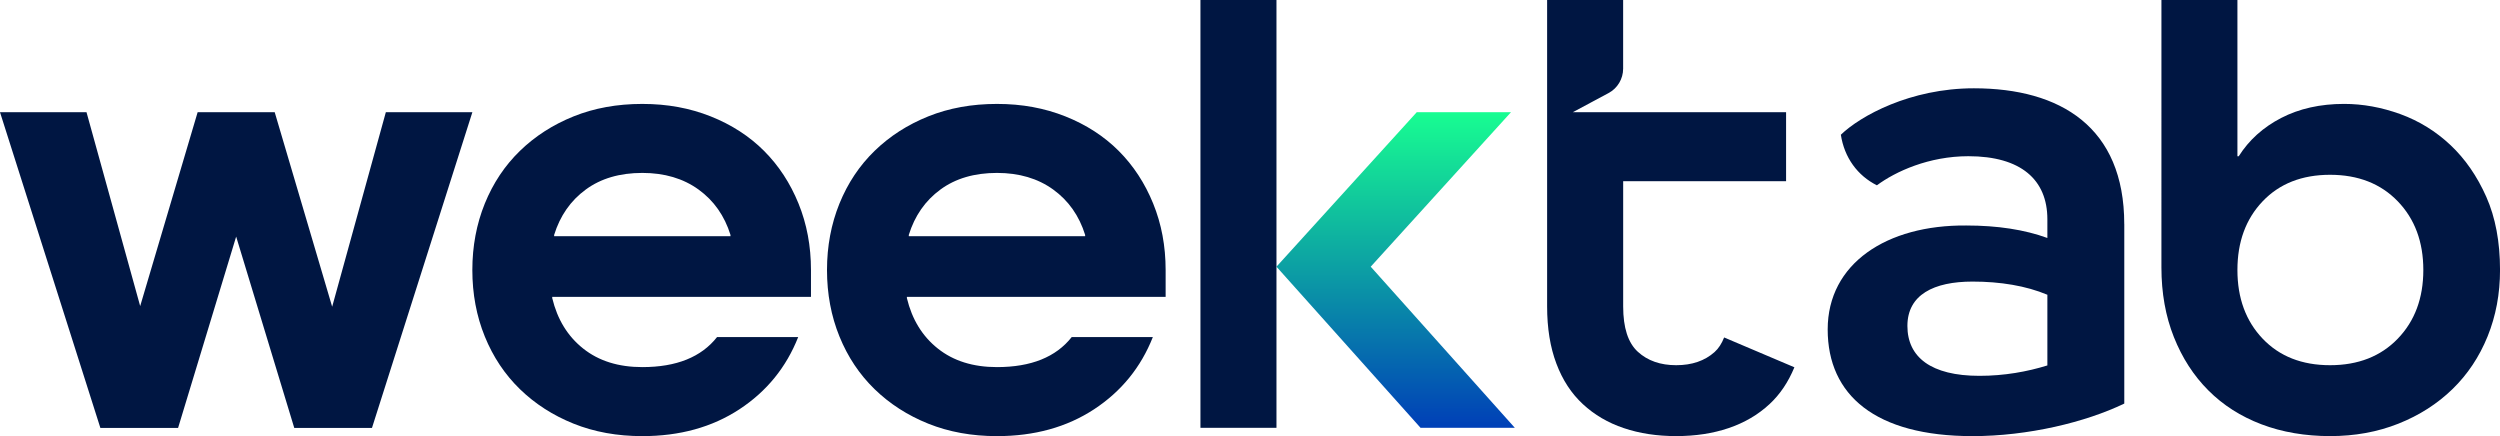
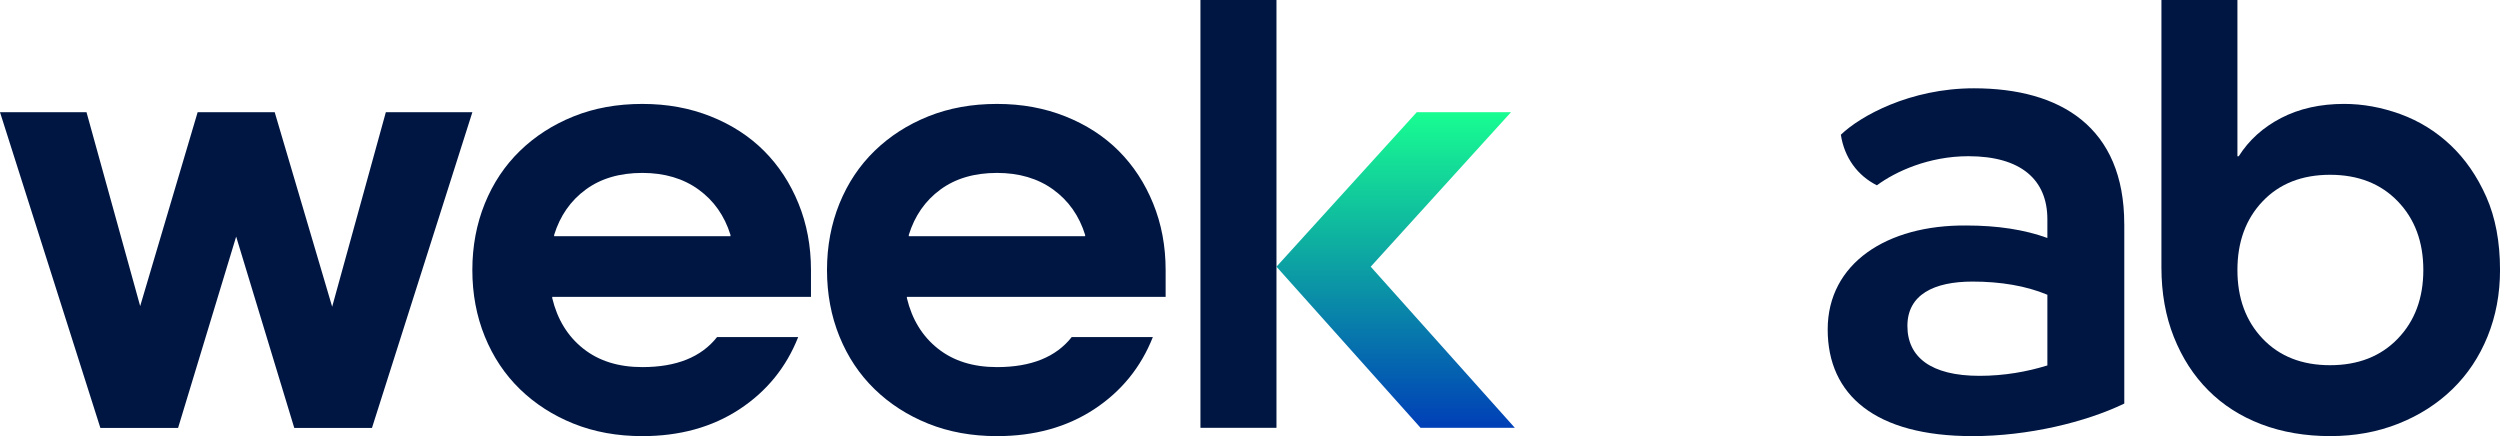
<svg xmlns="http://www.w3.org/2000/svg" id="Layer_2" data-name="Layer 2" viewBox="0 0 839.27 146.41">
  <defs>
    <style>
      .cls-1 {
        fill: url(#linear-gradient);
      }

      .cls-1, .cls-2 {
        stroke-width: 0px;
      }

      .cls-2 {
        fill: #001642;
      }
    </style>
    <linearGradient id="linear-gradient" x1="468.53" y1="36.63" x2="468.53" y2="143.78" gradientUnits="userSpaceOnUse">
      <stop offset="0" stop-color="#18ff91" />
      <stop offset="1" stop-color="#003fb7" />
    </linearGradient>
  </defs>
  <g id="Layer_1-2" data-name="Layer 1">
    <g>
      <path class="cls-2" d="M185.39,99.65v.43c1.72,7.15,5.18,12.8,10.4,16.94,5.22,4.15,11.83,6.22,19.84,6.22,11.44,0,19.8-3.36,25.09-10.08h27.24c-4.01,10.15-10.58,18.23-19.73,24.24-9.15,6-20.02,9.01-32.6,9.01-8.44,0-16.12-1.4-23.06-4.18-6.94-2.79-12.94-6.65-18.02-11.58-5.08-4.94-9.01-10.83-11.8-17.69-2.79-6.86-4.18-14.3-4.18-22.31s1.4-15.44,4.18-22.31c2.79-6.86,6.72-12.76,11.8-17.69,5.08-4.93,11.08-8.79,18.02-11.58,6.94-2.79,14.62-4.18,23.06-4.18s15.94,1.4,22.95,4.18c7,2.79,12.98,6.65,17.91,11.58,4.93,4.94,8.79,10.83,11.58,17.69,2.79,6.86,4.18,14.3,4.18,22.31v9.01h-86.86ZM215.63,58.05c-7.58,0-13.91,1.86-18.98,5.58-5.08,3.72-8.62,8.79-10.62,15.23v.43h59.2v-.43c-2-6.43-5.58-11.51-10.72-15.23-5.15-3.72-11.44-5.58-18.87-5.58Z" />
      <path class="cls-2" d="M304.45,99.65v.43c1.72,7.15,5.18,12.8,10.4,16.94,5.22,4.15,11.83,6.22,19.84,6.22,11.44,0,19.8-3.36,25.09-10.08h27.24c-4.01,10.15-10.58,18.23-19.73,24.24-9.15,6-20.02,9.01-32.6,9.01-8.44,0-16.12-1.4-23.06-4.18-6.94-2.79-12.94-6.65-18.02-11.58-5.08-4.94-9.01-10.83-11.8-17.69-2.79-6.86-4.18-14.3-4.18-22.31s1.4-15.44,4.18-22.31c2.79-6.86,6.72-12.76,11.8-17.69,5.08-4.93,11.08-8.79,18.02-11.58,6.94-2.79,14.62-4.18,23.06-4.18s15.94,1.4,22.95,4.18c7,2.79,12.98,6.65,17.91,11.58,4.93,4.94,8.79,10.83,11.58,17.69,2.79,6.86,4.18,14.3,4.18,22.31v9.01h-86.86ZM334.69,58.05c-7.58,0-13.91,1.86-18.98,5.58-5.08,3.72-8.62,8.79-10.62,15.23v.43h59.2v-.43c-2-6.43-5.58-11.51-10.72-15.23-5.15-3.72-11.44-5.58-18.87-5.58Z" />
      <path class="cls-2" d="M725.6,0h25.52v52.47h.43c3.43-5.43,8.18-9.72,14.26-12.87,6.08-3.14,13.12-4.72,21.13-4.72,6.29,0,12.58,1.15,18.88,3.43,6.29,2.29,11.9,5.76,16.84,10.4,4.93,4.65,8.93,10.44,12.01,17.37,3.07,6.94,4.61,15.12,4.61,24.56,0,8.01-1.4,15.44-4.18,22.31-2.79,6.86-6.72,12.76-11.8,17.69-5.08,4.93-11.12,8.79-18.12,11.58-7.01,2.79-14.66,4.18-22.95,4.18s-16.12-1.32-23.06-3.97c-6.94-2.64-12.87-6.43-17.8-11.37-4.93-4.93-8.79-10.9-11.58-17.91-2.79-7-4.18-14.8-4.18-23.38V0ZM782.22,122.6c9.44,0,17.01-2.97,22.73-8.9,5.72-5.93,8.58-13.62,8.58-23.06s-2.86-17.12-8.58-23.06c-5.72-5.93-13.3-8.9-22.73-8.9s-16.98,2.97-22.63,8.9c-5.65,5.94-8.47,13.62-8.47,23.06s2.82,17.12,8.47,23.06c5.65,5.93,13.19,8.9,22.63,8.9Z" />
-       <path class="cls-2" d="M578.8,113.3c-.8,2.01-1.84,3.67-3.22,4.9-3.29,2.93-7.58,4.4-12.87,4.4s-9.58-1.5-12.87-4.5c-3.29-3-4.93-8.08-4.93-15.23v-42.04h54.69v-23.16h-71.6l11.99-6.42c3.03-1.62,4.91-4.77,4.91-8.21V0h-25.52v102.87c0,7.29,1.03,13.69,3.11,19.19,2.07,5.51,5.04,10.05,8.9,13.62,3.86,3.58,8.43,6.26,13.73,8.04,5.29,1.79,11.15,2.68,17.59,2.68s12.3-.89,17.59-2.68c5.29-1.79,9.87-4.47,13.73-8.04,3.56-3.29,6.32-7.44,8.36-12.38l-23.58-10.01Z" />
      <polygon class="cls-1" points="476.89 143.62 428.52 89.53 475.61 37.67 507.25 37.67 460.16 89.53 508.54 143.62 476.89 143.62" />
      <rect class="cls-2" x="403" y="0" width="25.52" height="143.62" />
      <path class="cls-2" d="M713.14,75.23v60.25c-13.03,6.28-32.34,10.93-50.95,10.93-32.57,0-48.62-13.72-48.62-35.82s19.77-35.13,46.53-34.89c10.47,0,19.54,1.39,27.22,4.19v-6.28c0-13.26-8.84-21.17-26.52-21.17-13.26,0-24.43,5.12-30.71,9.77-6.51-3.26-10.93-9.3-12.1-16.98,6.51-6.28,23.26-15.59,44.66-15.59,29.08,0,50.48,13.03,50.48,45.59ZM664.52,126.17c8.38,0,16.05-1.4,22.8-3.49v-23.73c-7.21-3.02-15.82-4.42-25.12-4.42-13.03,0-21.87,4.42-21.87,14.89s7.91,16.75,24.19,16.75Z" />
      <path class="cls-2" d="M158.58,37.67l-33.71,106h-26.08l-19.51-64.24-19.5,64.24h-26.08L0,37.67h29.04l18.02,65.09,19.29-65.09h25.87l19.29,65.3,18.02-65.3h29.04Z" />
    </g>
  </g>
</svg>